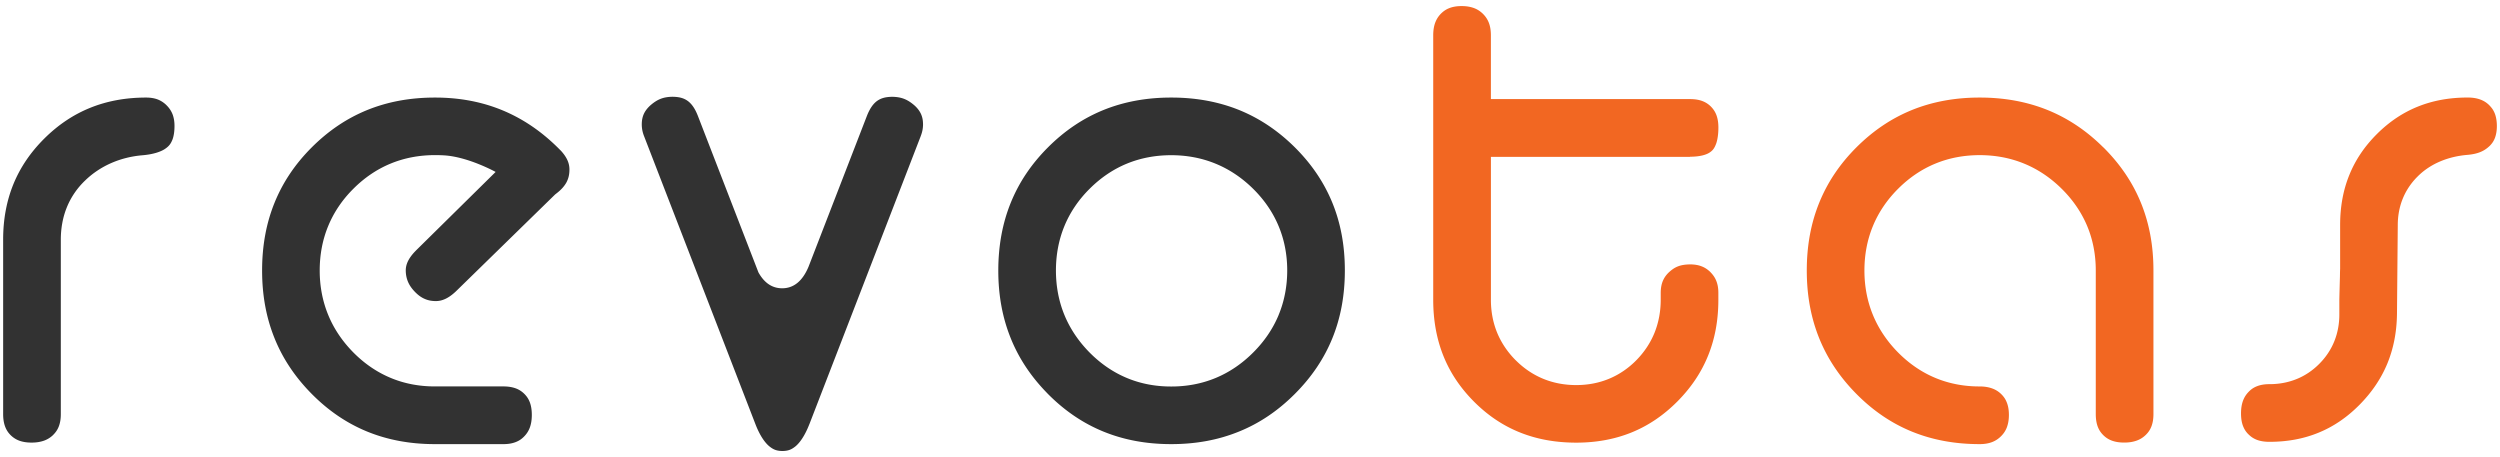
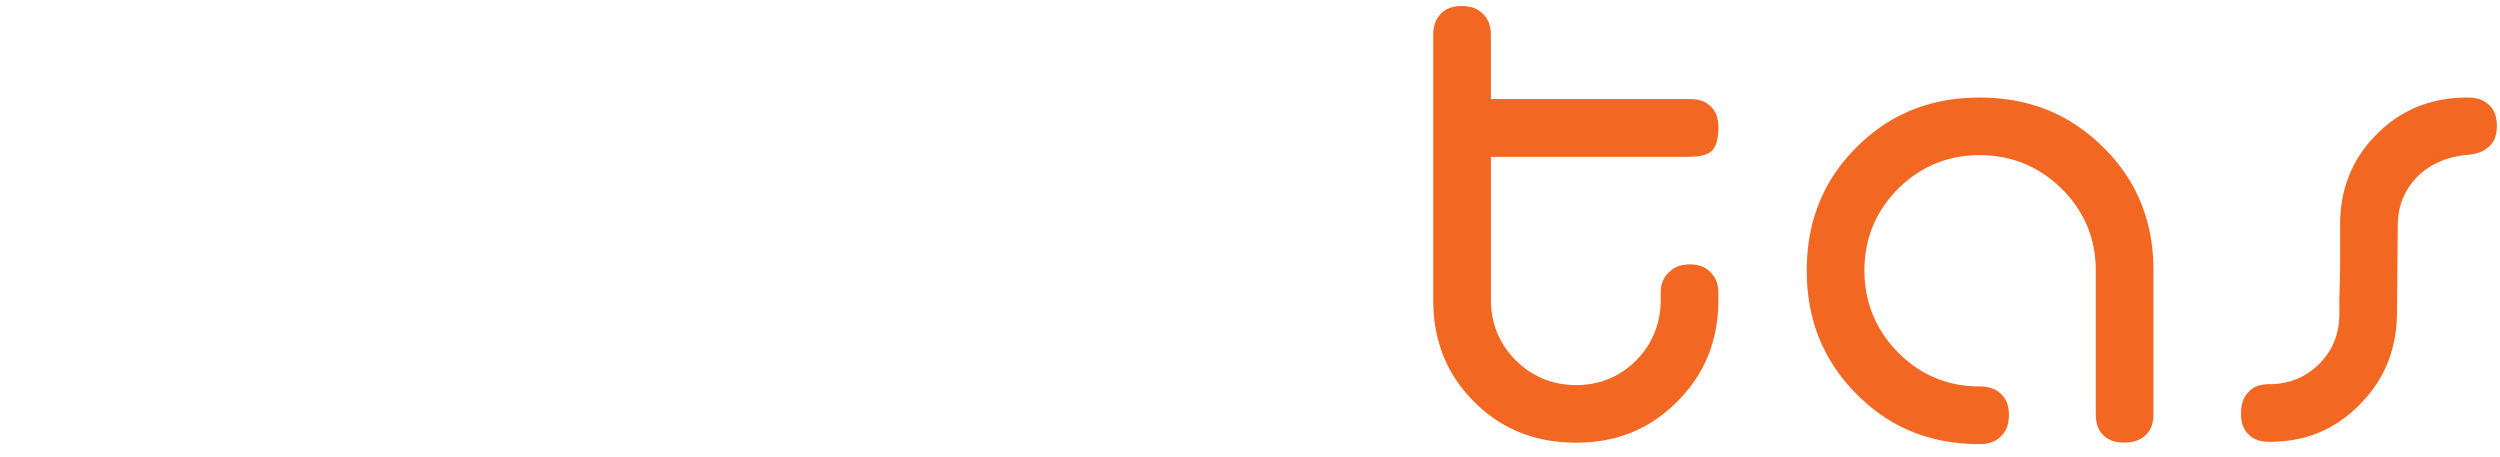
<svg xmlns="http://www.w3.org/2000/svg" id="Layer_1" data-name="Layer 1" viewBox="0 0 818.47 149.66">
  <defs>
    <style>.cls-1{fill:#323232}.cls-2{fill:#f26722}</style>
  </defs>
-   <path d="M54.56 34.5a8.407 8.407 0 0 0-2.85-1.91c-1.04-.4-2.27-.65-3.88-.65-6.78 0-12.81 1.15-18.28 3.35-5.47 2.21-10.43 5.5-15.02 10.05-4.59 4.57-7.9 9.49-10.13 14.92C2.19 65.7 1.03 71.7 1.03 78.47v57.11c0 1.74.27 3.09.67 4.14.41 1.06.95 1.9 1.77 2.73.84.82 1.67 1.36 2.73 1.78 1.06.4 2.39.67 4.14.67s3.09-.27 4.19-.68a8.25 8.25 0 0 0 2.88-1.83h-.01c.85-.84 1.41-1.68 1.83-2.73.41-1.05.68-2.35.68-4.07V78.48c0-3.68.62-7.28 1.97-10.6 1.34-3.32 3.42-6.34 6.03-8.82 5.01-4.84 11.64-7.64 18.76-8.23 3.52-.3 5.86-1.13 7.23-2 1.37-.9 2-1.68 2.6-3.22.37-1.04.63-2.47.63-4.37 0-1.61-.26-2.84-.66-3.89-.43-1.04-1-1.93-1.91-2.85ZM183.54 49.26c-5.75-5.89-11.94-10.15-18.7-13.01-6.78-2.85-14.17-4.31-22.42-4.31s-15.53 1.39-22.17 4.07c-6.64 2.7-12.64 6.71-18.16 12.21-5.51 5.51-9.52 11.52-12.21 18.16-2.69 6.64-4.07 13.96-4.07 22.17s1.38 15.53 4.08 22.2c2.69 6.67 6.71 12.7 12.22 18.26 5.51 5.55 11.52 9.59 18.15 12.3 6.63 2.7 13.96 4.09 22.15 4.09h22.4c1.72 0 3.02-.27 4.07-.69 1.05-.41 1.88-.95 2.73-1.83.85-.88 1.41-1.76 1.83-2.86.41-1.1.67-2.45.67-4.19s-.26-3.07-.66-4.14c-.41-1.06-.95-1.9-1.78-2.73a7.771 7.771 0 0 0-2.73-1.78c-1.07-.4-2.4-.67-4.14-.67h-22.4c-5.09.01-10.01-.9-14.54-2.81-4.54-1.89-8.66-4.75-12.22-8.36-3.55-3.6-6.36-7.74-8.21-12.29-1.86-4.54-2.77-9.45-2.76-14.53 0-5.07.9-9.97 2.77-14.5 1.86-4.54 4.67-8.66 8.25-12.22 3.56-3.57 7.68-6.39 12.21-8.25 4.53-1.87 9.44-2.77 14.51-2.77 1.04 0 2.05.03 3.09.09h.01c7.89.52 16.75 5.42 16.75 5.42l-.09.09-26.04 25.68.04-.03c-1.34 1.34-2.17 2.55-2.66 3.59-.47 1.04-.66 1.9-.67 2.89.01 1.43.26 2.58.71 3.69.46 1.11 1.17 2.19 2.31 3.37 1.12 1.15 2.16 1.85 3.22 2.3 1.06.46 2.17.69 3.58.7 1.04 0 1.96-.19 3.02-.66 1.06-.47 2.25-1.26 3.58-2.52l32.15-31.4.34-.33.37-.29c1.71-1.3 2.73-2.54 3.37-3.73.61-1.2.93-2.42.94-4.09 0-1.09-.19-2.01-.63-3.03-.43-.99-1.15-2.09-2.28-3.3ZM299.39 34.52c-2.33-2.02-4.3-2.77-7.26-2.83-2.45.03-3.81.54-4.96 1.34-1.13.82-2.29 2.21-3.35 4.9L264.7 87.34c-1.97 4.69-4.85 7.04-8.63 7.04-3.27 0-5.85-1.75-7.77-5.21l-19.83-51.25c-1.05-2.7-2.22-4.08-3.35-4.9-1.14-.8-2.5-1.31-4.95-1.34-2.98.05-4.94.81-7.26 2.83-1.08.99-1.71 1.89-2.14 2.82-.41.95-.66 2-.66 3.4 0 1.22.21 2.45.74 3.82l36.48 94.34c1.45 3.76 3.11 6.04 4.49 7.19 1.41 1.15 2.43 1.53 4.34 1.58 1.9-.05 2.91-.43 4.32-1.57 1.38-1.16 3.03-3.44 4.49-7.2v.02l36.42-94.22.04-.12c.54-1.39.76-2.62.76-3.83 0-1.4-.24-2.45-.66-3.4-.43-.93-1.06-1.84-2.14-2.82ZM423.92 48.24c-5.57-5.52-11.61-9.53-18.26-12.23-6.66-2.68-14-4.07-22.21-4.07s-15.53 1.39-22.17 4.07c-6.64 2.7-12.65 6.71-18.16 12.21-5.51 5.51-9.52 11.52-12.21 18.16-2.69 6.64-4.07 13.96-4.08 22.17 0 8.21 1.38 15.53 4.08 22.2 2.69 6.67 6.71 12.7 12.22 18.26l-.59-.59.59.6c5.51 5.54 11.52 9.58 18.16 12.29 6.64 2.7 13.96 4.09 22.15 4.09s15.52-1.39 22.19-4.11c6.67-2.7 12.7-6.74 18.26-12.3 5.56-5.56 9.6-11.6 12.31-18.25 2.71-6.66 4.09-14 4.09-22.2s-1.38-15.51-4.09-22.15c-2.72-6.64-6.74-12.63-12.29-18.16Zm-5.3 54.87c-1.89 4.56-4.72 8.69-8.33 12.29-3.6 3.61-7.73 6.45-12.29 8.34-4.55 1.89-9.47 2.81-14.56 2.8-5.09.01-10.01-.9-14.55-2.81-4.54-1.89-8.65-4.75-12.21-8.36-3.55-3.6-6.36-7.74-8.22-12.29-1.86-4.54-2.76-9.45-2.76-14.53 0-5.07.9-9.97 2.76-14.5 1.86-4.54 4.67-8.66 8.25-12.22 3.56-3.57 7.68-6.39 12.2-8.25 4.54-1.87 9.45-2.77 14.52-2.77s9.98.9 14.52 2.77c4.54 1.85 8.68 4.65 12.29 8.21 3.61 3.56 6.47 7.68 8.35 12.21 1.91 4.54 2.83 9.47 2.83 14.55s-.92 10.01-2.81 14.56Z" class="cls-1" />
  <path d="M553.27 51.31c3.28 0 5.27-.64 6.34-1.31 1.06-.69 1.65-1.33 2.29-3.12.39-1.2.68-2.9.68-5.13 0-1.75-.27-3.07-.67-4.13-.41-1.06-.96-1.89-1.78-2.73a7.813 7.813 0 0 0-2.73-1.78c-1.06-.41-2.39-.67-4.13-.67H488.1V11.56c0-1.72-.26-3.04-.68-4.13-.43-1.08-1-1.97-1.89-2.87-.9-.88-1.78-1.45-2.87-1.88-1.09-.41-2.4-.69-4.13-.69s-3.03.27-4.07.68c-1.04.41-1.87.97-2.73 1.82-.86.89-1.41 1.78-1.84 2.88-.41 1.1-.67 2.45-.67 4.2v86.55c0 6.87 1.15 12.95 3.35 18.44 2.21 5.49 5.5 10.41 10.03 14.96 4.54 4.54 9.48 7.83 14.97 10.04 5.49 2.21 11.57 3.35 18.45 3.36 6.76 0 12.77-1.16 18.21-3.37 5.44-2.23 10.37-5.54 14.93-10.12 4.55-4.59 7.85-9.55 10.06-15.02 2.21-5.47 3.35-11.49 3.35-18.28v-2.27c0-1.61-.26-2.84-.67-3.88-.41-1.04-1-1.94-1.91-2.86h.02c-.93-.9-1.81-1.49-2.86-1.9-1.04-.42-2.28-.66-3.88-.66-3.24.06-4.98.82-6.94 2.64-.95.92-1.53 1.82-1.96 2.84-.41 1.03-.66 2.23-.67 3.82v2.27c0 3.7-.64 7.33-1.98 10.7-1.34 3.36-3.38 6.43-5.95 9.05-2.58 2.64-5.63 4.74-9 6.13-3.36 1.4-7.02 2.06-10.73 2.06s-7.38-.65-10.76-2.04c-3.38-1.38-6.44-3.47-9.03-6.07h-.01c-2.62-2.62-4.71-5.68-6.1-9.06-1.38-3.39-2.04-7.04-2.03-10.75v-46.8h65.17ZM688.59 48.24c-5.56-5.52-11.6-9.53-18.26-12.23-6.66-2.68-14-4.07-22.2-4.07s-15.53 1.39-22.17 4.07c-6.64 2.7-12.65 6.71-18.17 12.21-5.51 5.51-9.51 11.52-12.2 18.16-2.69 6.64-4.07 13.96-4.07 22.17s1.38 15.53 4.07 22.2c2.7 6.67 6.71 12.7 12.22 18.26 5.51 5.55 11.51 9.59 18.15 12.3 6.64 2.7 13.96 4.09 22.16 4.09 1.72 0 3.04-.27 4.12-.69 1.08-.43 1.97-1 2.87-1.89.89-.89 1.46-1.77 1.89-2.85.41-1.09.69-2.41.69-4.13s-.27-3.02-.69-4.08c-.41-1.05-.95-1.87-1.81-2.72a7.984 7.984 0 0 0-2.87-1.83c-1.1-.41-2.45-.69-4.19-.69-5.08.01-10.01-.9-14.56-2.81-4.54-1.89-8.65-4.75-12.21-8.36-3.55-3.6-6.35-7.74-8.21-12.29-1.86-4.54-2.77-9.45-2.76-14.53 0-5.07.9-9.97 2.77-14.5 1.86-4.54 4.68-8.66 8.25-12.22 3.56-3.57 7.68-6.39 12.21-8.25 4.52-1.87 9.43-2.77 14.51-2.77 5.07 0 9.98.9 14.53 2.77 4.54 1.85 8.68 4.65 12.28 8.21 3.62 3.56 6.47 7.68 8.37 12.21 1.9 4.54 2.82 9.47 2.82 14.55v47.04c0 1.74.26 3.09.66 4.14.41 1.06.95 1.9 1.78 2.73.83.82 1.66 1.36 2.73 1.78 1.06.4 2.39.67 4.14.67s3.08-.27 4.18-.68c1.11-.42 2-.98 2.88-1.83.86-.84 1.41-1.68 1.83-2.73.41-1.05.68-2.35.68-4.07V88.54c0-8.21-1.39-15.51-4.1-22.15-2.71-6.64-6.75-12.63-12.3-18.16ZM816.77 37.17c-.41-1.04-.96-1.87-1.83-2.72l.19.18-.17-.18c-.89-.87-1.78-1.43-2.88-1.84-1.1-.42-2.44-.68-4.19-.68-6.11 0-11.51 1.03-16.39 3-4.88 1.98-9.29 4.92-13.38 9-4.08 4.09-7.02 8.5-8.99 13.38-1.98 4.88-3 10.27-3 16.38v14.22l-.02.54c-.02.46-.03 1.11-.04 1.98-.05 1.7-.12 4.21-.2 7.51v4.94c.01 3.02-.51 6.04-1.64 8.83-1.11 2.79-2.84 5.33-4.97 7.45-2.12 2.13-4.66 3.86-7.46 4.97-2.79 1.12-5.79 1.65-8.82 1.64-1.73 0-3.02.27-4.08.68-1.04.41-1.87.95-2.71 1.82-.86.89-1.42 1.77-1.84 2.88-.41 1.1-.67 2.44-.67 4.19s.25 3.07.66 4.14c.41 1.06.94 1.89 1.77 2.72h.02c.83.84 1.66 1.37 2.72 1.79 1.06.4 2.39.66 4.13.66 6.01 0 11.31-1.03 16.15-3.02 4.84-1.99 9.23-4.96 13.33-9.09 4.1-4.15 7.08-8.6 9.11-13.48 2.01-4.89 3.09-10.24 3.17-16.27v.03l.26-29.19v.07c0-2.95.51-5.88 1.61-8.61 1.1-2.74 2.78-5.22 4.87-7.29 4.29-4.32 10.17-6.59 16.39-7.1h.02c3.57-.33 5.55-1.34 7.24-2.97.79-.8 1.29-1.57 1.68-2.58.37-1 .63-2.25.63-3.9s-.27-3.03-.67-4.08Z" class="cls-2" />
</svg>